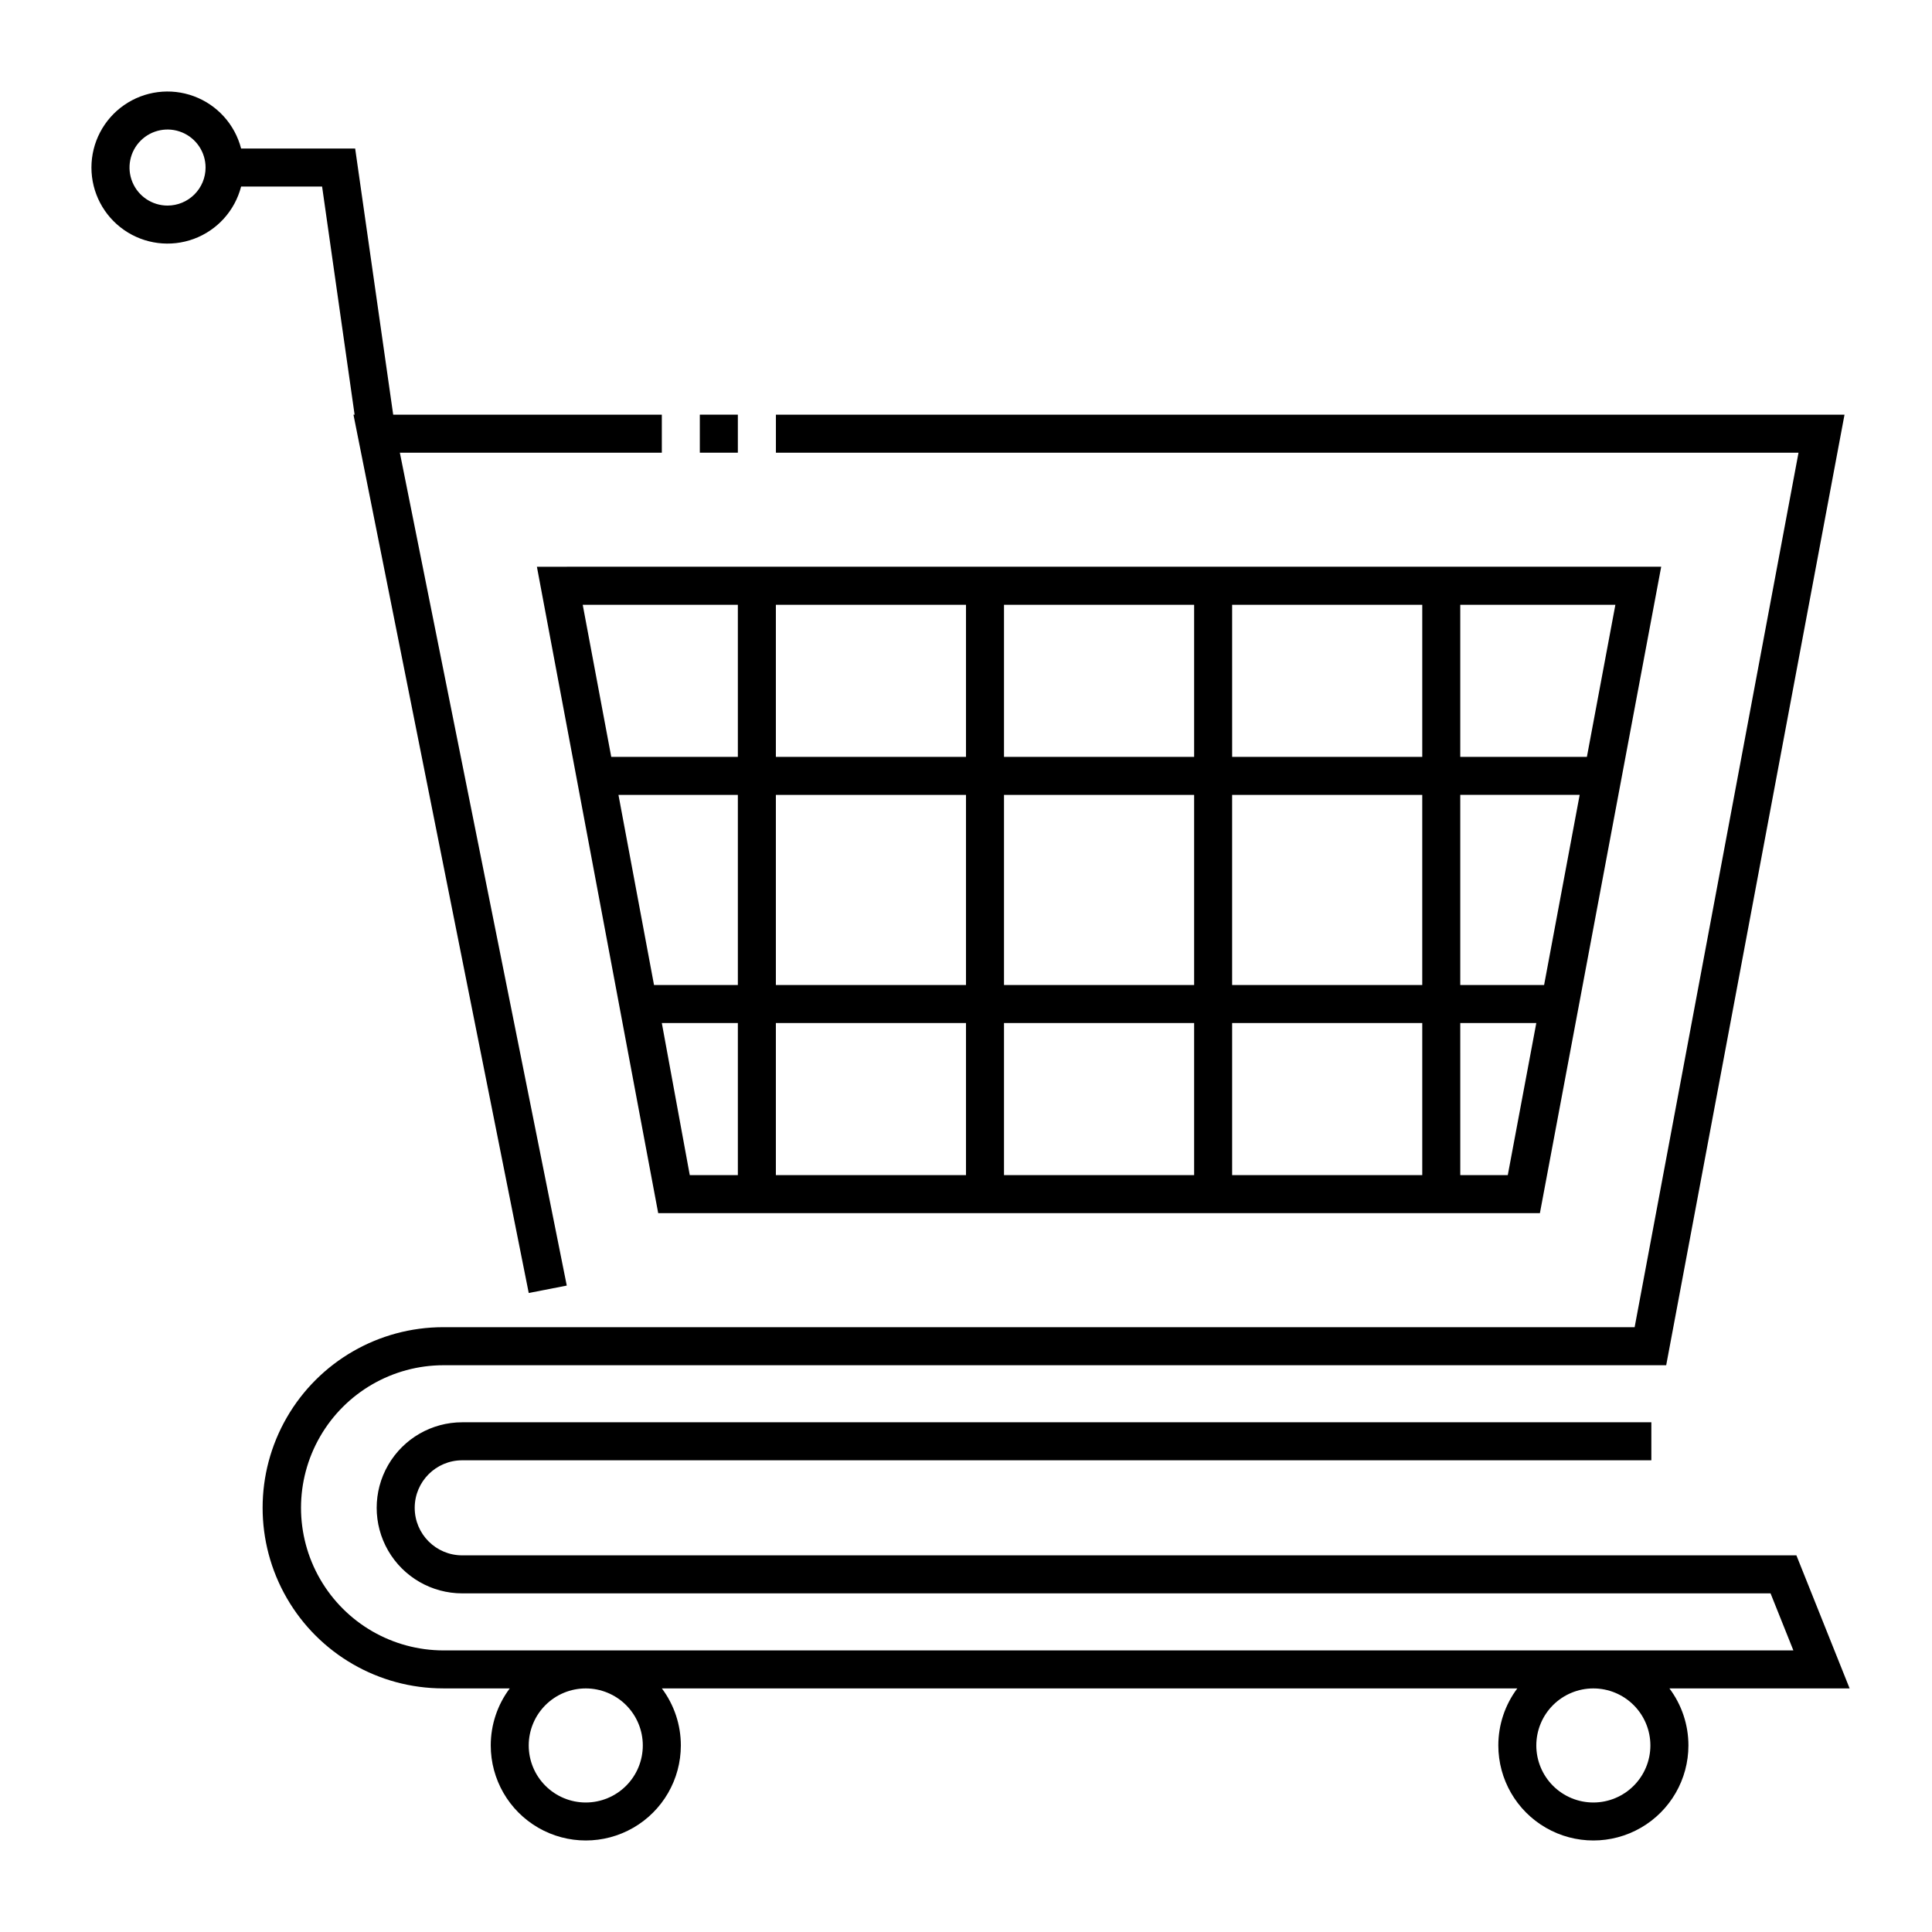
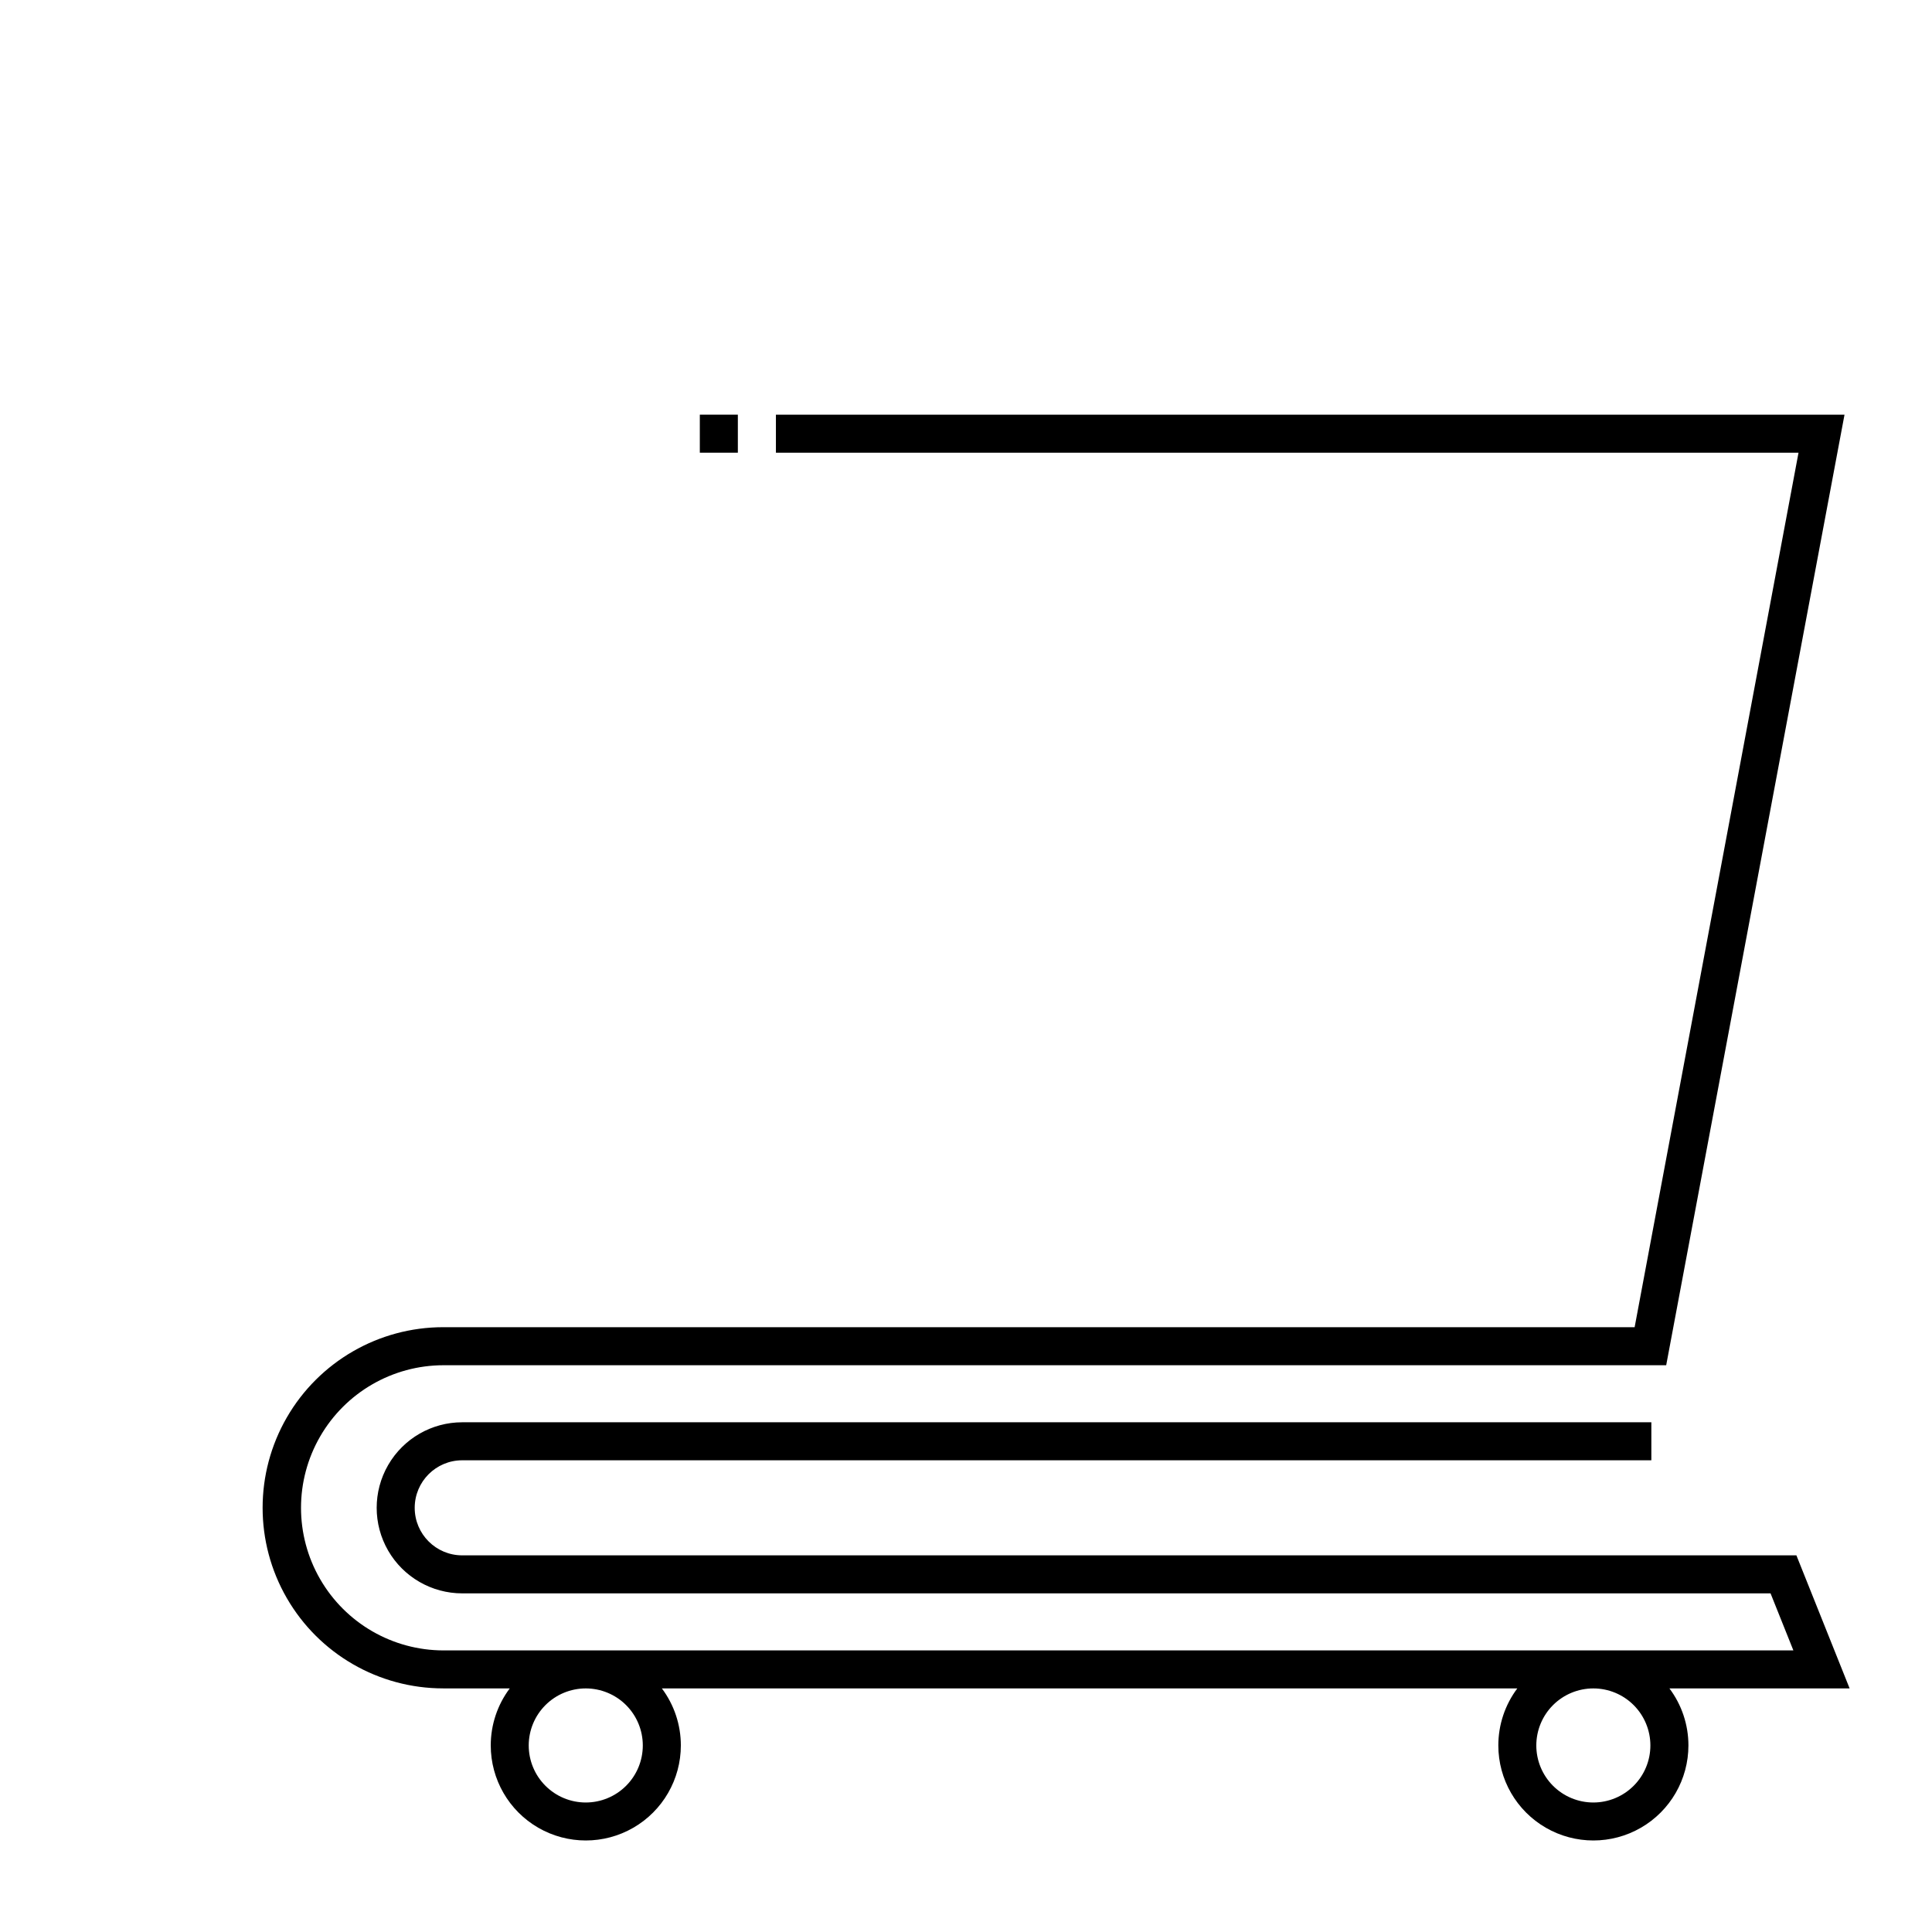
<svg xmlns="http://www.w3.org/2000/svg" fill="#000000" width="800px" height="800px" version="1.1" viewBox="144 144 512 512">
  <g>
    <path d="m329.46 253.89h10.078v10.078h-10.078z" />
-     <path d="m318.43 465.49h233.66l32.145-171.3-297.95 0.004zm202.48-60.457h-50.383v-50.379h50.383zm10.078-50.383h31.641l-9.426 50.383h-22.219v-50.379zm-223.09 0.004h31.641v50.379h-22.219zm41.715 0h50.383v50.379h-50.383zm60.457 0h50.383v50.379h-50.383zm-10.074 60.457v40.305h-50.383v-40.305zm10.078 0h50.379v40.305h-50.383v-40.305zm60.457 0h50.379v40.305h-50.383v-40.305zm0-70.535-0.004-40.305h50.383v40.305h-50.383zm-10.078 0h-50.383v-40.305h50.383zm-60.457 0h-50.383v-40.305h50.383zm-60.457 0h-33.555l-7.559-40.305h41.113zm-20.152 70.535h20.152v40.305h-12.746zm211.6 40.305-0.004-40.305h20.152l-7.559 40.305h-12.594zm33.555-110.84h-33.559v-40.305h41.109z" />
-     <path d="m229.36 193.44 8.613 60.457h-0.301l46.449 232.76 10.078-1.965-44.234-220.72h69.426v-10.074h-71.191l-10.078-70.535h-30.23 0.004c-1.648-6.387-6.32-11.562-12.504-13.855-6.184-2.293-13.102-1.414-18.516 2.352s-8.645 9.945-8.645 16.543c0 6.598 3.231 12.777 8.645 16.543s12.332 4.644 18.516 2.352 10.855-7.469 12.504-13.855h21.512zm-40.961 5.039c-4.074 0-7.75-2.457-9.309-6.223s-0.699-8.098 2.184-10.98c2.883-2.883 7.215-3.742 10.98-2.184s6.223 5.234 6.223 9.309c0 2.672-1.062 5.234-2.953 7.125-1.891 1.891-4.453 2.953-7.125 2.953z" />
    <path d="m634.17 591.45-14.105-35.266h-353.57c-6.957 0-12.594-5.641-12.594-12.594 0-6.957 5.637-12.598 12.594-12.598h315.13v-10.074h-315.13c-8.098 0-15.582 4.32-19.633 11.336-4.051 7.012-4.051 15.656 0 22.672 4.051 7.012 11.535 11.332 19.633 11.332h346.72l6.047 15.113h-357.7l-0.004 0.004c-13.5 0-25.973-7.203-32.723-18.895-6.75-11.691-6.75-26.094 0-37.785s19.223-18.895 32.723-18.895h324l47.258-251.91-283.19 0.004v10.078l271-0.004-43.43 231.75h-315.74c-17.098 0-32.898 9.121-41.449 23.93-8.547 14.809-8.547 33.055 0 47.863 8.551 14.809 24.352 23.93 41.449 23.93h17.637c-3.273 4.359-5.039 9.664-5.039 15.113 0 9 4.801 17.316 12.594 21.816s17.398 4.5 25.191 0 12.594-12.816 12.594-21.816c0-5.449-1.766-10.754-5.035-15.113h226.71c-3.269 4.359-5.035 9.664-5.035 15.113 0 9 4.801 17.316 12.594 21.816 7.793 4.5 17.398 4.5 25.191 0 7.793-4.5 12.594-12.816 12.594-21.816 0-5.449-1.766-10.754-5.039-15.113h47.863zm-319.82 15.113c0 4.012-1.594 7.856-4.426 10.688-2.836 2.836-6.68 4.43-10.688 4.43-4.012 0-7.856-1.594-10.688-4.43-2.836-2.832-4.43-6.676-4.43-10.688 0-4.008 1.594-7.852 4.43-10.688 2.832-2.832 6.676-4.426 10.688-4.426 4.008 0 7.852 1.594 10.688 4.426 2.832 2.836 4.426 6.68 4.426 10.688zm267.02 0c0 4.012-1.594 7.856-4.43 10.688-2.832 2.836-6.676 4.43-10.688 4.43-4.008 0-7.852-1.594-10.688-4.43-2.832-2.832-4.426-6.676-4.426-10.688 0-4.008 1.594-7.852 4.426-10.688 2.836-2.832 6.68-4.426 10.688-4.426 4.012 0 7.856 1.594 10.688 4.426 2.836 2.836 4.43 6.68 4.43 10.688z" />
  </g>
</svg>